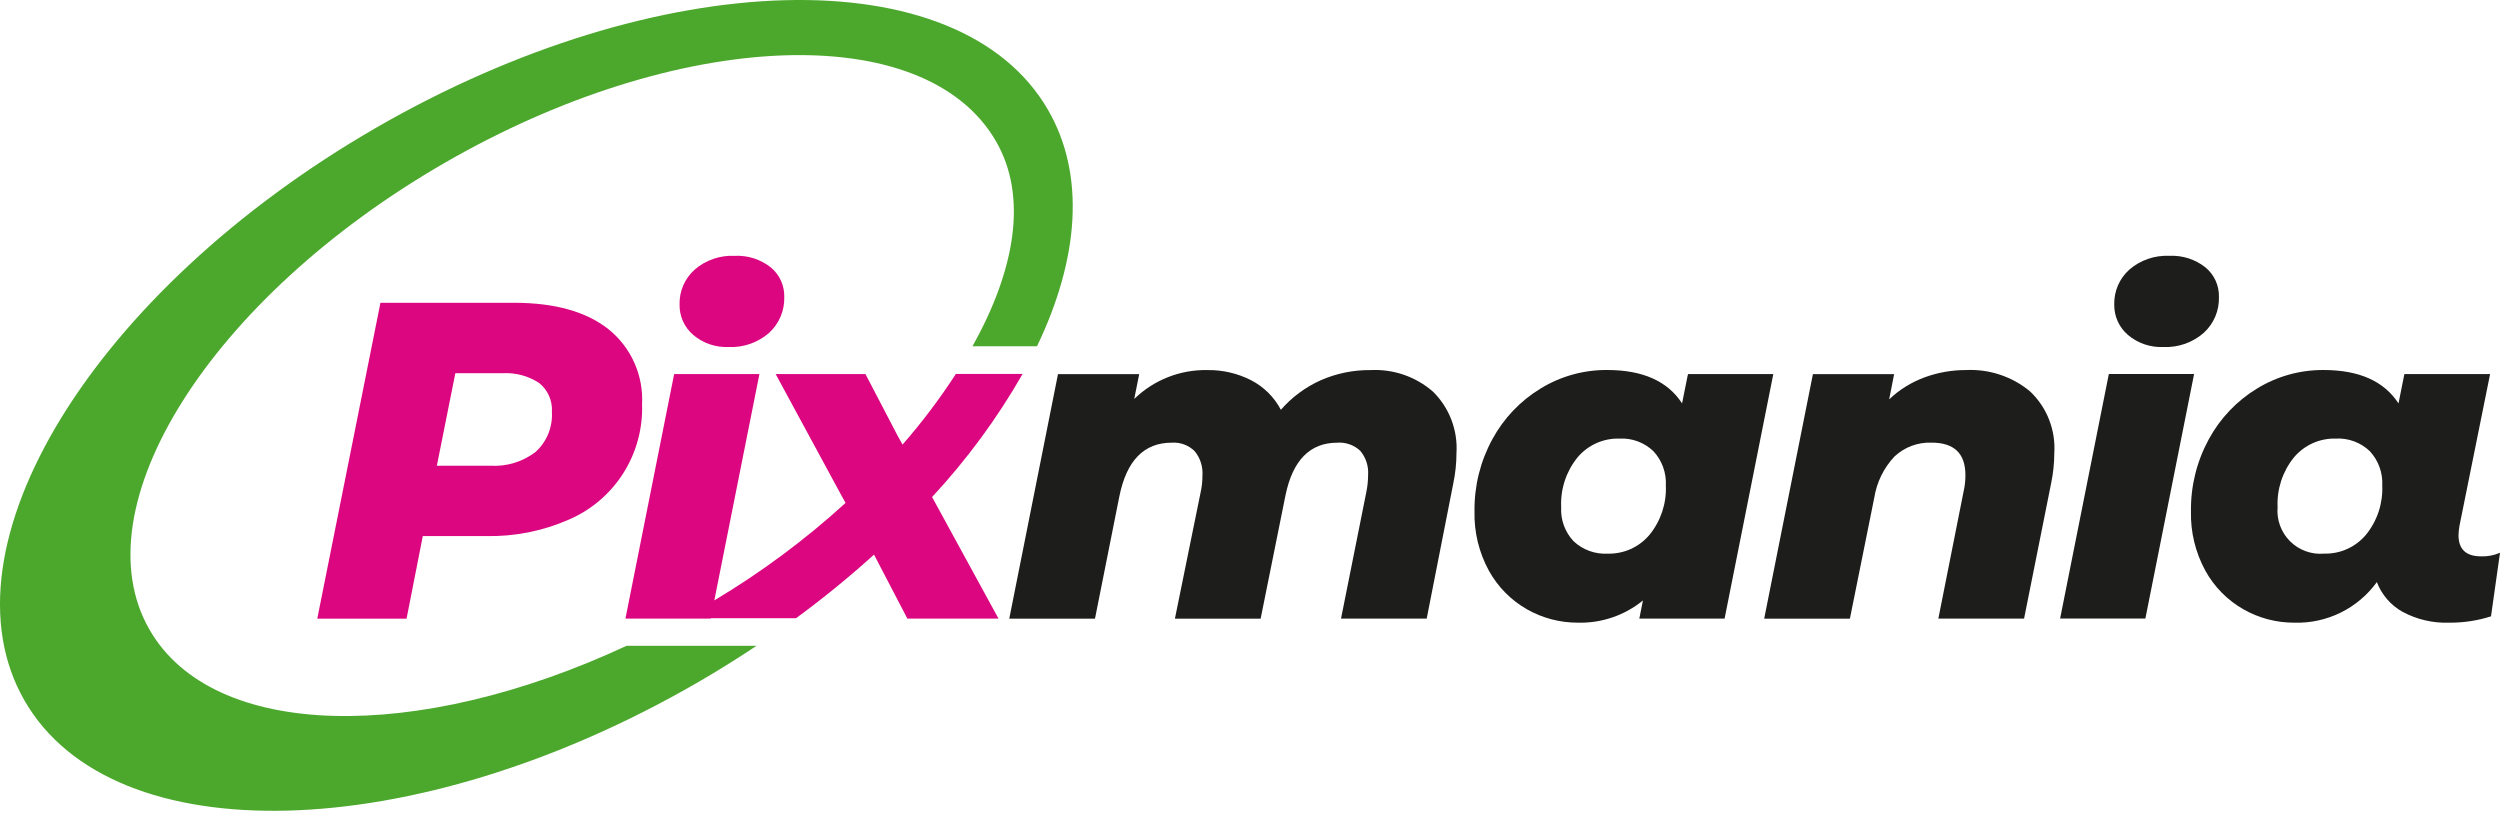
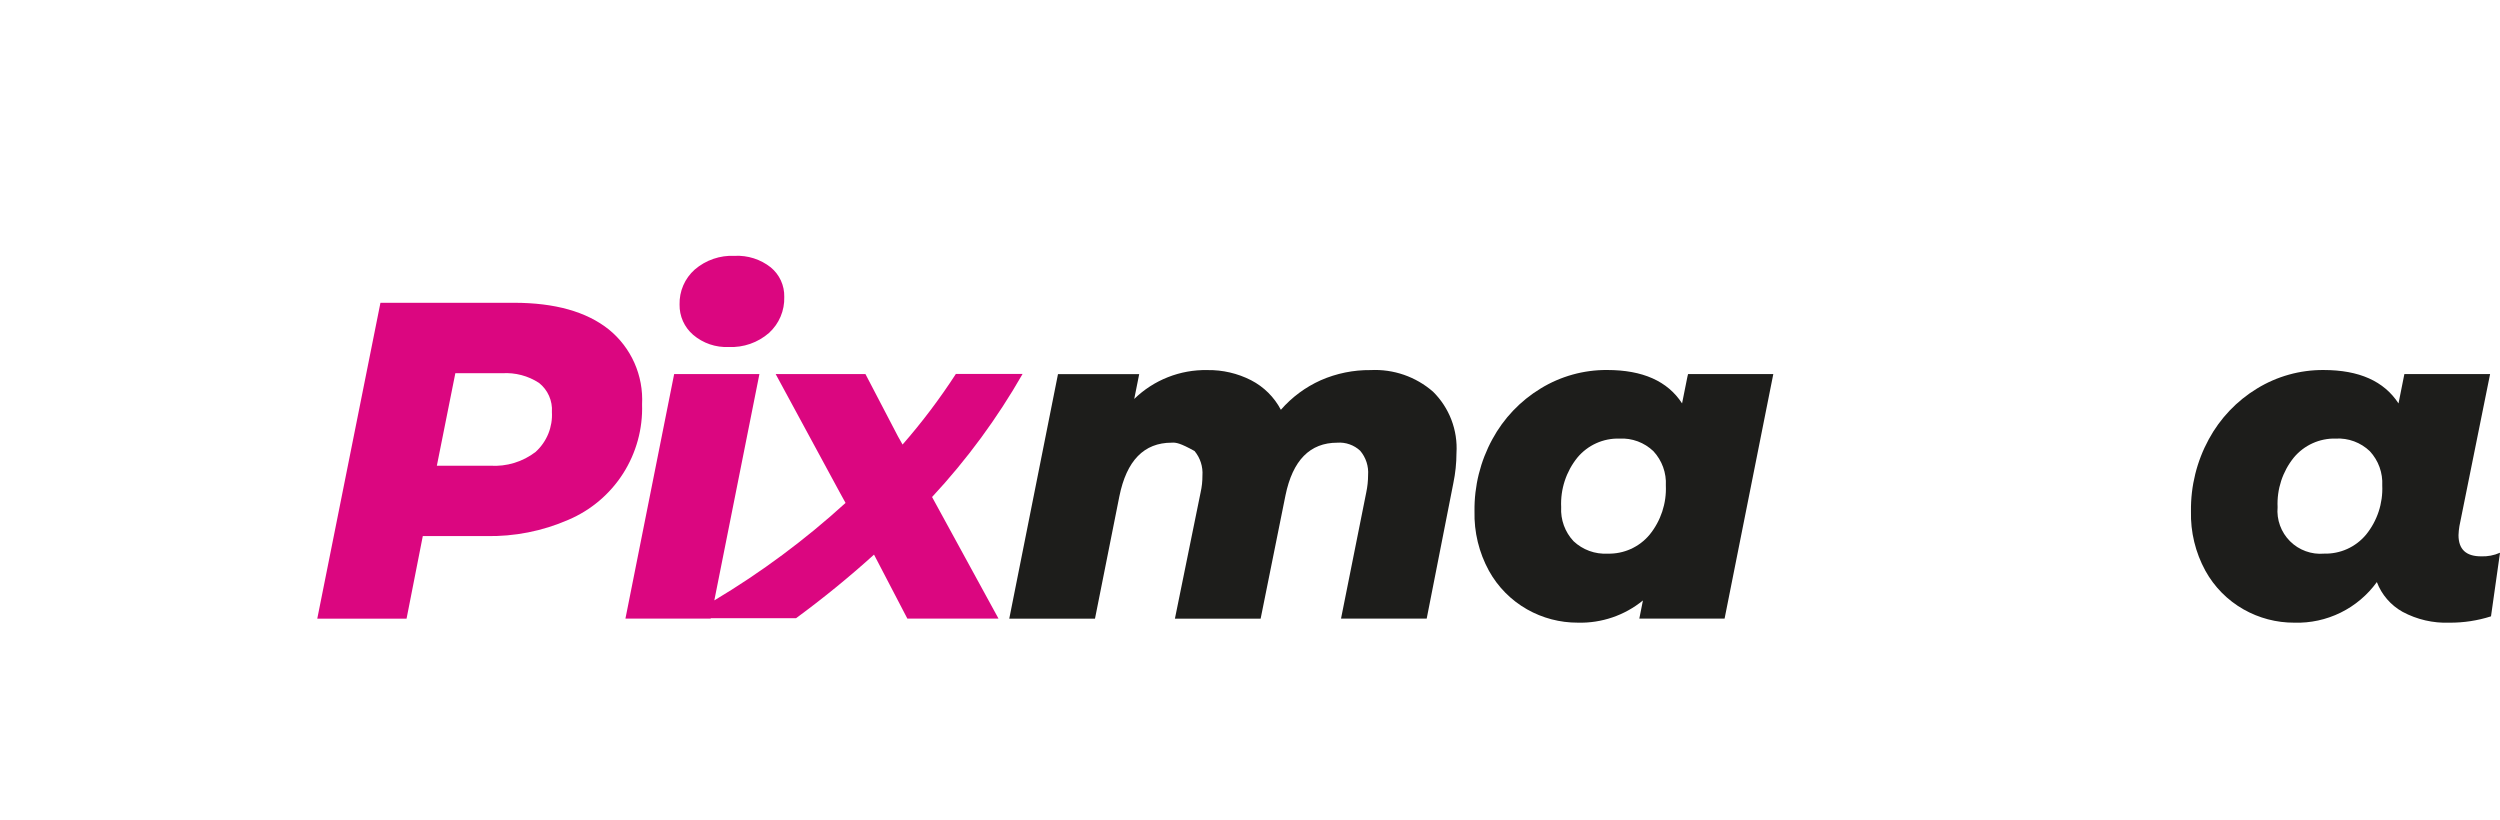
<svg xmlns="http://www.w3.org/2000/svg" width="186" height="61" viewBox="0 0 186 61" fill="none">
  <g clip-path="url(#clip0_2984_2368)">
-     <path d="M46.614 48.049C30.993 55.326 15.868 55.065 11.133 46.864C5.854 37.721 15.67 22.17 33.059 12.131C50.448 2.092 68.823 1.366 74.101 10.509C76.491 14.649 75.512 20.102 72.353 25.763H77.153C80.272 19.263 80.777 13.029 77.978 8.182C71.392 -3.225 49.008 -2.632 27.978 9.507C6.948 21.646 -4.751 40.735 1.835 52.142C8.421 63.549 30.804 62.956 51.83 50.817C53.364 49.93 54.848 49.008 56.284 48.05L46.614 48.049Z" fill="#4CA82D" />
    <path d="M45.291 24.508C43.634 23.188 41.284 22.528 38.242 22.527H28.305L23.605 46.027H30.248L31.456 39.884H36.157C38.262 39.929 40.352 39.517 42.282 38.676C43.958 37.965 45.379 36.764 46.358 35.23C47.337 33.696 47.83 31.902 47.77 30.083C47.826 29.024 47.63 27.967 47.2 26.998C46.769 26.029 46.114 25.176 45.291 24.508ZM39.87 33.608C38.899 34.36 37.687 34.73 36.462 34.649H32.502L33.877 27.768H37.368C38.334 27.707 39.295 27.96 40.105 28.49C40.428 28.746 40.684 29.077 40.85 29.454C41.017 29.832 41.09 30.244 41.062 30.655C41.094 31.204 41.003 31.754 40.797 32.264C40.591 32.774 40.273 33.232 39.868 33.604L39.87 33.608Z" fill="#DB0680" />
    <path d="M51.568 24.91C52.305 25.538 53.253 25.862 54.22 25.817C55.312 25.866 56.382 25.493 57.208 24.776C57.581 24.438 57.877 24.022 58.074 23.559C58.271 23.095 58.365 22.594 58.349 22.09C58.359 21.671 58.274 21.255 58.1 20.874C57.925 20.493 57.666 20.156 57.342 19.89C56.58 19.289 55.625 18.985 54.656 19.035C53.571 18.983 52.507 19.349 51.685 20.058C51.319 20.384 51.029 20.785 50.835 21.234C50.641 21.683 50.547 22.169 50.56 22.659C50.552 23.085 50.638 23.507 50.812 23.896C50.987 24.285 51.245 24.631 51.568 24.91Z" fill="#DB0680" />
    <path d="M69.348 36.976C71.936 34.192 74.195 31.12 76.081 27.82H71.117C69.922 29.664 68.597 31.421 67.151 33.075L66.806 32.462L64.389 27.83H57.709L62.509 36.692L62.909 37.417C59.905 40.155 56.634 42.585 53.145 44.67L56.5 27.831H50.157L46.532 46.025H52.876L52.883 45.993H59.227C61.24 44.516 63.175 42.938 65.027 41.263L67.508 46.025H74.289L69.355 36.995L69.348 36.976Z" fill="#DB0680" />
-     <path d="M106.617 29.14C107.217 29.732 107.683 30.446 107.984 31.233C108.285 32.021 108.414 32.863 108.362 33.705C108.36 34.46 108.281 35.214 108.127 35.954L106.146 46.024H99.772L101.652 36.624C101.74 36.204 101.785 35.777 101.786 35.349C101.836 34.691 101.625 34.039 101.198 33.536C100.971 33.324 100.703 33.162 100.41 33.059C100.118 32.955 99.807 32.913 99.498 32.936C97.461 32.936 96.174 34.245 95.638 36.863L93.792 46.027H87.414L89.327 36.627C89.419 36.219 89.464 35.802 89.461 35.385C89.509 34.722 89.299 34.066 88.874 33.556C88.65 33.339 88.383 33.171 88.09 33.064C87.797 32.957 87.485 32.913 87.174 32.935C85.115 32.935 83.817 34.266 83.28 36.929L81.467 46.029H75.089L78.714 27.836H84.756L84.387 29.682C85.106 28.982 85.957 28.431 86.891 28.063C87.824 27.694 88.821 27.514 89.825 27.534C90.956 27.515 92.074 27.775 93.081 28.289C94.028 28.777 94.802 29.545 95.297 30.489C96.116 29.549 97.13 28.798 98.268 28.289C99.437 27.777 100.701 27.52 101.977 27.534C103.673 27.448 105.336 28.024 106.617 29.14Z" fill="#1D1D1B" />
-     <path d="M151.04 29.122C151.657 29.707 152.138 30.421 152.449 31.213C152.76 32.005 152.894 32.855 152.84 33.704C152.838 34.46 152.759 35.213 152.605 35.953L150.591 46.023H144.213L146.093 36.557C146.184 36.161 146.229 35.755 146.227 35.349C146.227 33.738 145.388 32.932 143.71 32.932C143.206 32.913 142.704 32.994 142.231 33.169C141.759 33.345 141.326 33.612 140.957 33.956C140.156 34.804 139.629 35.875 139.446 37.027L137.633 46.027H131.256L134.881 27.834H140.923L140.554 29.713C141.315 28.988 142.218 28.429 143.206 28.069C144.185 27.712 145.219 27.53 146.261 27.532C147.997 27.445 149.702 28.012 151.04 29.122Z" fill="#1D1D1B" />
-     <path d="M156.897 27.827H163.241L159.616 46.021H153.272L156.897 27.827ZM158.307 24.907C157.985 24.63 157.727 24.284 157.553 23.895C157.379 23.506 157.293 23.084 157.3 22.658C157.288 22.169 157.382 21.683 157.576 21.234C157.77 20.785 158.06 20.384 158.425 20.058C159.248 19.349 160.312 18.983 161.396 19.034C162.366 18.985 163.32 19.29 164.081 19.89C164.406 20.156 164.665 20.493 164.839 20.874C165.014 21.255 165.099 21.671 165.089 22.09C165.105 22.594 165.011 23.095 164.814 23.559C164.617 24.022 164.321 24.438 163.947 24.775C163.122 25.493 162.052 25.866 160.959 25.816C159.992 25.862 159.044 25.538 158.307 24.909V24.907Z" fill="#1D1D1B" />
+     <path d="M106.617 29.14C107.217 29.732 107.683 30.446 107.984 31.233C108.285 32.021 108.414 32.863 108.362 33.705C108.36 34.46 108.281 35.214 108.127 35.954L106.146 46.024H99.772L101.652 36.624C101.74 36.204 101.785 35.777 101.786 35.349C101.836 34.691 101.625 34.039 101.198 33.536C100.971 33.324 100.703 33.162 100.41 33.059C100.118 32.955 99.807 32.913 99.498 32.936C97.461 32.936 96.174 34.245 95.638 36.863L93.792 46.027H87.414L89.327 36.627C89.419 36.219 89.464 35.802 89.461 35.385C89.509 34.722 89.299 34.066 88.874 33.556C87.797 32.957 87.485 32.913 87.174 32.935C85.115 32.935 83.817 34.266 83.28 36.929L81.467 46.029H75.089L78.714 27.836H84.756L84.387 29.682C85.106 28.982 85.957 28.431 86.891 28.063C87.824 27.694 88.821 27.514 89.825 27.534C90.956 27.515 92.074 27.775 93.081 28.289C94.028 28.777 94.802 29.545 95.297 30.489C96.116 29.549 97.13 28.798 98.268 28.289C99.437 27.777 100.701 27.52 101.977 27.534C103.673 27.448 105.336 28.024 106.617 29.14Z" fill="#1D1D1B" />
    <path d="M186.001 41.123L185.33 45.856C184.332 46.175 183.289 46.334 182.242 46.327C181.027 46.373 179.822 46.095 178.751 45.52C177.873 45.03 177.195 44.246 176.838 43.306C176.139 44.273 175.213 45.054 174.142 45.581C173.071 46.107 171.888 46.364 170.695 46.327C169.371 46.332 168.069 45.99 166.919 45.337C165.726 44.66 164.745 43.666 164.082 42.467C163.34 41.11 162.969 39.581 163.008 38.035C162.983 36.167 163.439 34.323 164.334 32.681C165.175 31.127 166.415 29.823 167.926 28.905C169.415 27.994 171.13 27.517 172.877 27.529C175.517 27.529 177.374 28.358 178.449 30.014L178.885 27.831H185.263L182.98 39.144C182.943 39.365 182.921 39.59 182.913 39.815C182.913 40.867 183.472 41.392 184.591 41.392C185.075 41.412 185.558 41.32 186.001 41.123ZM176.032 39.781C176.869 38.75 177.298 37.448 177.24 36.121C177.264 35.656 177.195 35.191 177.037 34.752C176.878 34.314 176.633 33.912 176.317 33.571C175.981 33.248 175.583 32.999 175.147 32.837C174.711 32.675 174.247 32.605 173.783 32.63C173.19 32.614 172.6 32.732 172.06 32.977C171.519 33.221 171.041 33.585 170.661 34.041C169.82 35.082 169.391 36.396 169.453 37.733C169.412 38.197 169.474 38.664 169.634 39.102C169.793 39.539 170.047 39.937 170.376 40.266C170.705 40.596 171.103 40.849 171.541 41.008C171.978 41.168 172.446 41.23 172.91 41.19C173.503 41.206 174.092 41.088 174.633 40.844C175.173 40.6 175.652 40.236 176.032 39.781Z" fill="#1D1D1B" />
    <path d="M125.592 27.83L125.561 28.04L125.583 27.83L125.146 30.012C124.072 28.356 122.215 27.528 119.574 27.528C117.828 27.515 116.113 27.992 114.623 28.904C113.112 29.822 111.872 31.125 111.031 32.68C110.136 34.321 109.678 36.165 109.703 38.035C109.664 39.58 110.035 41.109 110.777 42.466C111.44 43.666 112.422 44.659 113.614 45.336C114.765 45.989 116.066 46.331 117.39 46.326C119.151 46.374 120.87 45.788 122.234 44.674L121.965 46.024H128.309L131.934 27.831L125.592 27.83ZM117.074 40.267C116.756 39.929 116.511 39.53 116.352 39.094C116.194 38.659 116.125 38.196 116.151 37.733C116.089 36.396 116.519 35.082 117.36 34.041C117.74 33.585 118.218 33.221 118.759 32.977C119.3 32.732 119.889 32.614 120.482 32.631C120.946 32.605 121.411 32.676 121.847 32.837C122.283 32.999 122.681 33.249 123.016 33.571C123.333 33.913 123.577 34.314 123.736 34.753C123.894 35.191 123.964 35.656 123.939 36.122C123.997 37.448 123.567 38.75 122.73 39.781C122.35 40.237 121.872 40.6 121.331 40.845C120.79 41.089 120.201 41.207 119.608 41.191C119.145 41.216 118.681 41.148 118.246 40.989C117.81 40.83 117.412 40.584 117.074 40.267Z" fill="#1D1D1B" />
  </g>
  <defs>
    <clipPath id="clip0_2984_2368">
      <rect width="186.001" height="61" fill="white" />
    </clipPath>
  </defs>
</svg>